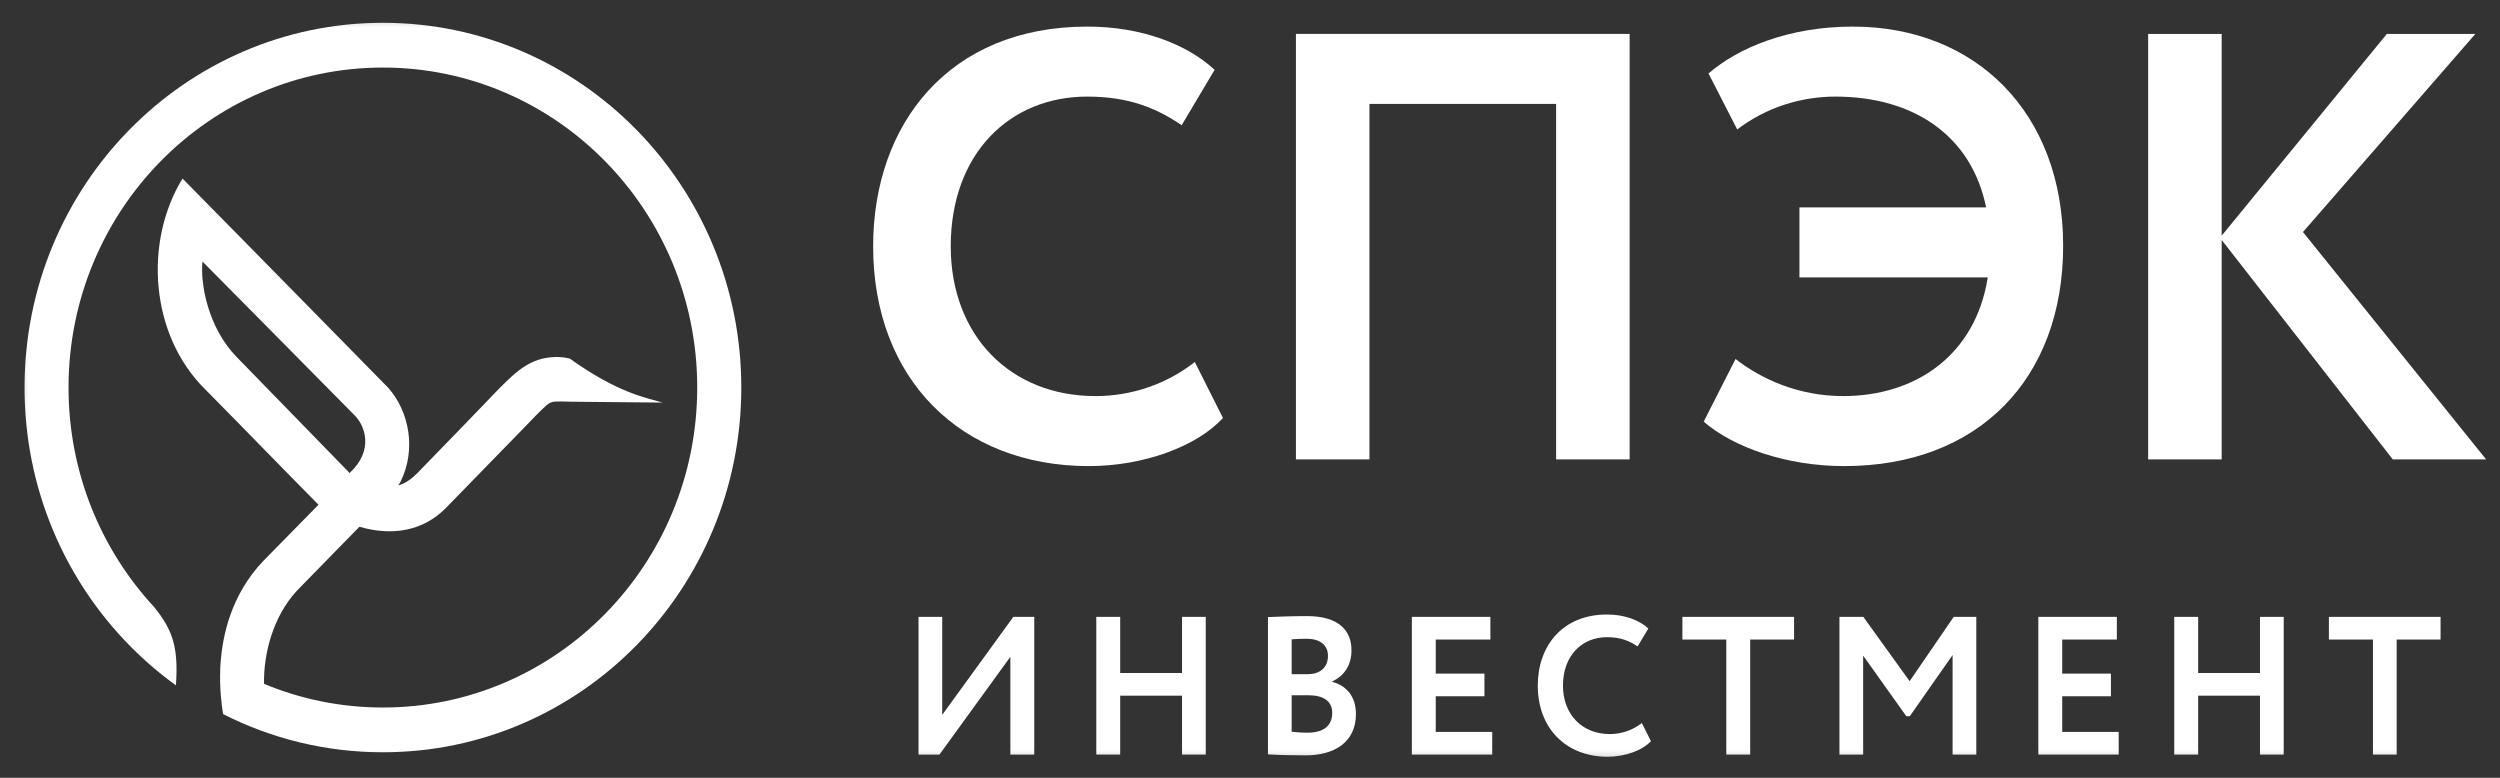
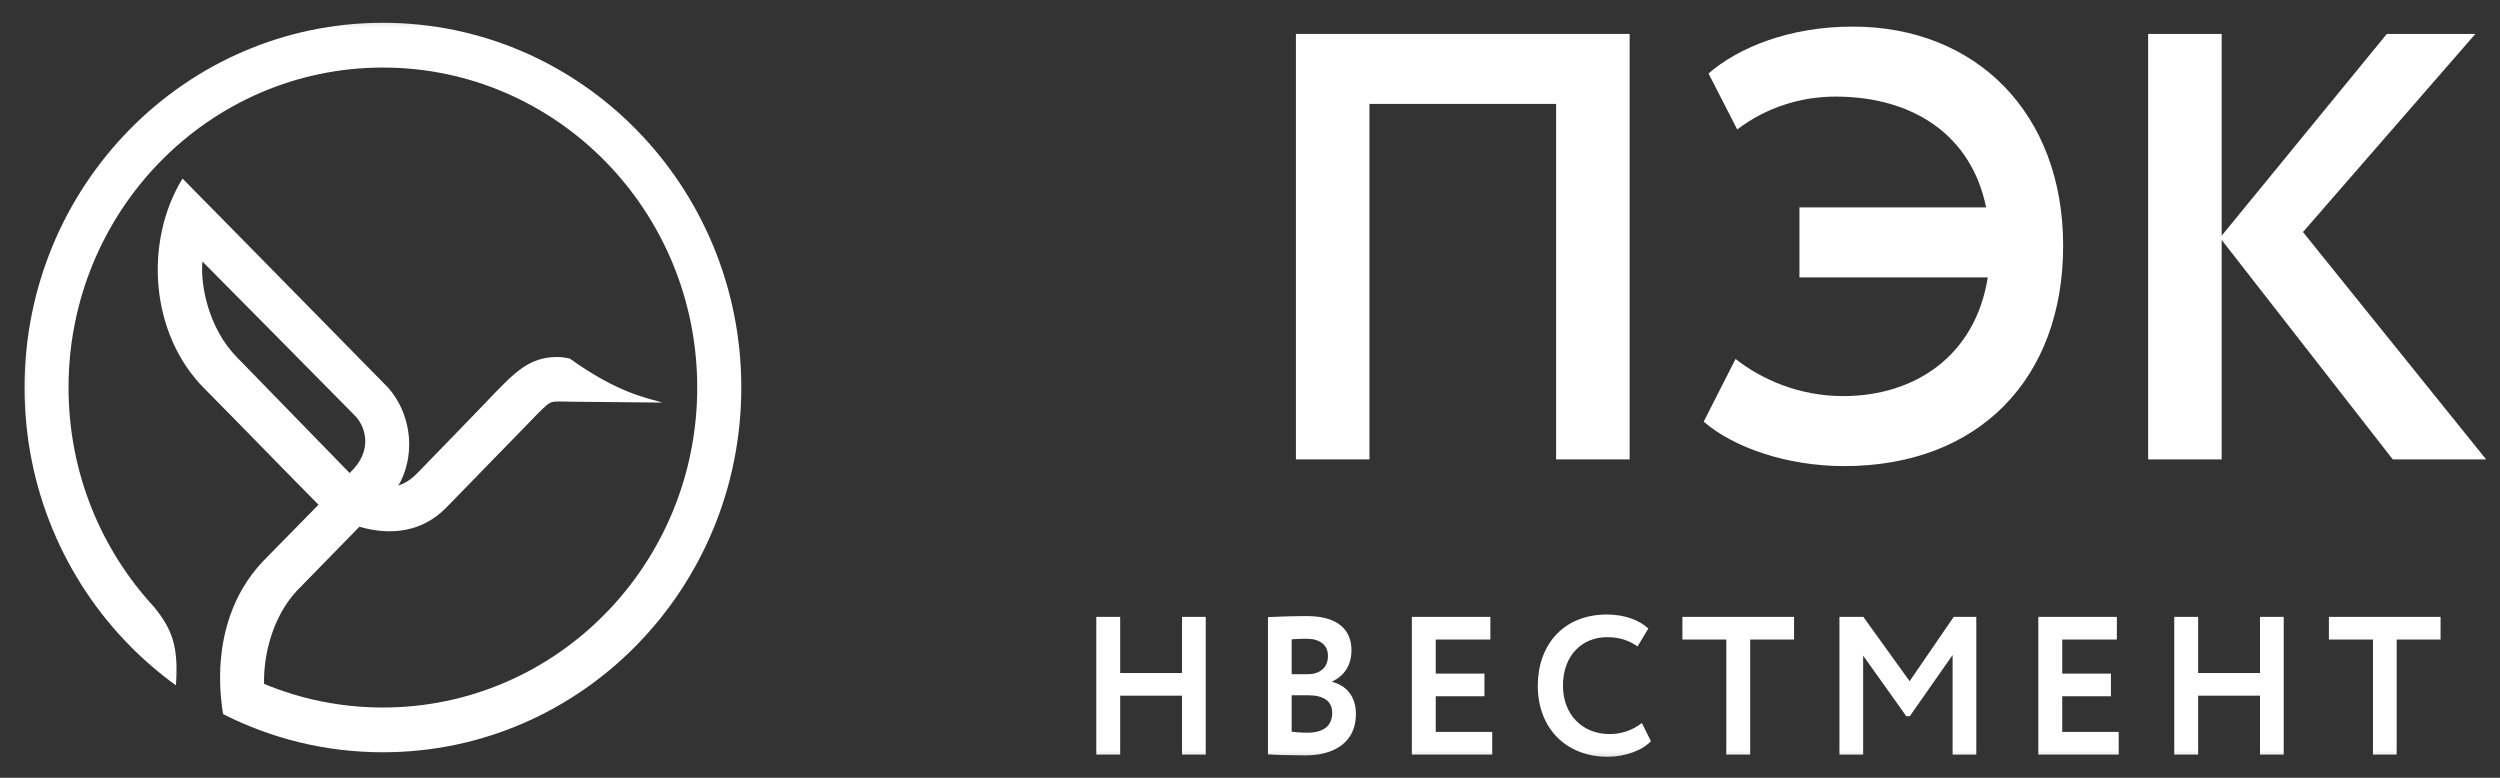
<svg xmlns="http://www.w3.org/2000/svg" width="135" height="42" viewBox="0 0 135 42" fill="none">
  <rect x="0" y="0" width="135" height="42" fill="#333333" stroke="none" />
  <mask id="mask0_3014_682" style="mask-type:luminance" maskUnits="userSpaceOnUse" x="0" y="0" width="135" height="42">
    <path d="M135 0.391H0.553V41.609H135V0.391Z" fill="white" />
  </mask>
  <g mask="url(#mask0_3014_682)">
    <path d="M12.782 19.28L18.879 25.542C20.216 24.309 19.704 22.962 19.137 22.416C19.137 22.416 12.586 15.782 10.933 14.122C10.809 15.303 11.226 17.694 12.782 19.28ZM20.677 1.231C26.021 1.231 30.86 3.436 34.36 7C37.86 10.564 40.03 15.488 40.03 20.927C40.03 26.366 37.86 31.29 34.36 34.854C30.86 38.418 26.021 40.623 20.677 40.623C17.576 40.623 14.646 39.881 12.047 38.561C11.96 38.047 11.854 37.165 11.894 36.122L11.891 36.12C11.896 36.007 11.904 35.885 11.914 35.754L11.916 35.729C12.026 34.366 12.444 32.159 14.21 30.299L17.199 27.255C14.467 24.49 13.805 23.782 11.073 21.017C8.083 18.058 7.773 13.035 9.856 9.642C9.856 9.642 17.686 17.591 20.966 20.942C22.11 22.236 22.487 24.287 21.625 26.022C21.611 26.049 21.537 26.175 21.499 26.214C21.881 26.121 22.261 25.83 22.513 25.572C23.247 24.819 26.622 21.342 26.626 21.319C27.774 20.149 28.565 19.286 30.06 19.278C30.29 19.277 30.53 19.306 30.77 19.364C33.35 21.212 34.87 21.474 35.78 21.739C35.04 21.724 31.63 21.709 30.83 21.692C30.55 21.688 29.99 21.652 29.8 21.717C29.7 21.748 29.61 21.799 29.53 21.868C29.18 22.177 28.786 22.592 28.32 23.077L24.072 27.437C22.825 28.7 21.143 28.952 19.408 28.444L16.021 31.91C14.736 33.311 14.227 35.307 14.258 36.928C16.238 37.752 18.404 38.206 20.677 38.206C25.365 38.206 29.61 36.272 32.68 33.145C35.75 30.018 37.65 25.698 37.65 20.927C37.65 16.155 35.75 11.835 32.68 8.709C29.61 5.582 25.365 3.648 20.677 3.648C15.989 3.648 11.745 5.582 8.673 8.709C5.601 11.835 3.701 16.155 3.701 20.927C3.701 25.512 5.455 29.681 8.318 32.773C9.325 34.018 9.643 34.941 9.5 37.008C8.606 36.362 7.767 35.641 6.994 34.854C3.492 31.29 1.325 26.366 1.325 20.927C1.325 15.488 3.492 10.564 6.994 7C10.495 3.436 15.334 1.231 20.677 1.231Z" fill="white" />
-     <path d="M50.73 40.747L54.56 35.467V40.747H55.85V33.311H54.72L50.88 38.602V33.311H49.6V40.747H50.73Z" fill="white" />
    <path d="M63.83 40.747H65.11V33.311H63.83V36.343H60.49V33.311H59.2V40.747H60.49V37.566H63.83V40.747Z" fill="white" />
    <path d="M68.47 40.736C68.9 40.768 69.84 40.789 70.5 40.789C72.05 40.789 73.22 40.087 73.22 38.556C73.22 37.566 72.66 37.002 71.94 36.822V36.8C72.56 36.502 72.98 35.96 72.98 35.109C72.98 34.077 72.32 33.269 70.58 33.269C69.85 33.269 68.87 33.301 68.47 33.322V40.736ZM70.66 37.545C71.47 37.545 71.94 37.864 71.94 38.492C71.94 39.194 71.47 39.566 70.6 39.566C70.23 39.566 69.93 39.534 69.75 39.513V37.545H70.66ZM70.56 34.492C71.25 34.492 71.71 34.811 71.71 35.417C71.71 36.098 71.22 36.407 70.62 36.407H69.75V34.524C69.98 34.503 70.26 34.492 70.56 34.492Z" fill="white" />
    <path d="M76.24 40.747H80.58V39.523H77.53V37.598H80.16V36.375H77.53V34.535H80.48V33.311H76.24V40.747Z" fill="white" />
    <path d="M88.66 39.044C88.16 39.438 87.54 39.64 86.93 39.64C85.43 39.64 84.4 38.576 84.4 37.023C84.4 35.407 85.42 34.407 86.78 34.407C87.51 34.407 87.99 34.609 88.43 34.907L89.01 33.939C88.53 33.492 87.73 33.183 86.78 33.183C84.37 33.183 83.04 34.885 83.04 37.023C83.04 39.342 84.58 40.864 86.81 40.864C87.76 40.864 88.69 40.523 89.15 40.023L88.66 39.044Z" fill="white" />
    <path d="M90.85 34.535H93.22V40.747H94.51V34.535H96.88V33.311H90.85V34.535Z" fill="white" />
    <path d="M99.33 40.747H100.61V35.403L102.94 38.674H103.13L105.44 35.371V40.747H106.72V33.311H105.5L103.12 36.784L100.62 33.311H99.33V40.747Z" fill="white" />
    <path d="M110.07 40.747H114.41V39.523H111.36V37.598H113.99V36.375H111.36V34.535H114.31V33.311H110.07V40.747Z" fill="white" />
    <path d="M122.04 40.747H123.32V33.311H122.04V36.343H118.7V33.311H117.41V40.747H118.7V37.566H122.04V40.747Z" fill="white" />
    <path d="M125.76 34.535H128.14V40.747H129.42V34.535H131.79V33.311H125.76V34.535Z" fill="white" />
-     <path d="M64.52 19.548C62.97 20.764 61.07 21.389 59.16 21.389C54.54 21.389 51.34 18.102 51.34 13.303C51.34 8.306 54.51 5.216 58.71 5.216C60.97 5.216 62.45 5.841 63.81 6.761L65.59 3.77C64.1 2.389 61.65 1.436 58.71 1.436C51.25 1.436 47.15 6.696 47.15 13.303C47.15 20.468 51.89 25.169 58.8 25.169C61.74 25.169 64.62 24.117 66.04 22.572L64.52 19.548Z" fill="white" />
    <path d="M84.03 24.807H88V1.831H69.98V24.807H73.95V5.611H84.03V24.807Z" fill="white" />
    <path d="M97.17 14.979H107.34C106.67 19.219 103.4 21.389 99.53 21.389C97.17 21.389 95.14 20.501 93.72 19.384L92 22.769C93.59 24.15 96.46 25.169 99.59 25.169C106.83 25.169 111.41 20.468 111.41 13.27C111.41 6.104 106.7 1.436 100.05 1.436C96.59 1.436 93.85 2.587 92.26 3.967L93.81 6.991C95.4 5.775 97.3 5.216 99.11 5.216C103.37 5.216 106.47 7.353 107.25 11.199H97.17V14.979Z" fill="white" />
    <path d="M116 24.807H119.97V12.957L129.21 24.807H134.25L124.36 12.53L133.67 1.831H128.89L119.97 12.727V1.831H116V24.807Z" fill="white" />
  </g>
</svg>